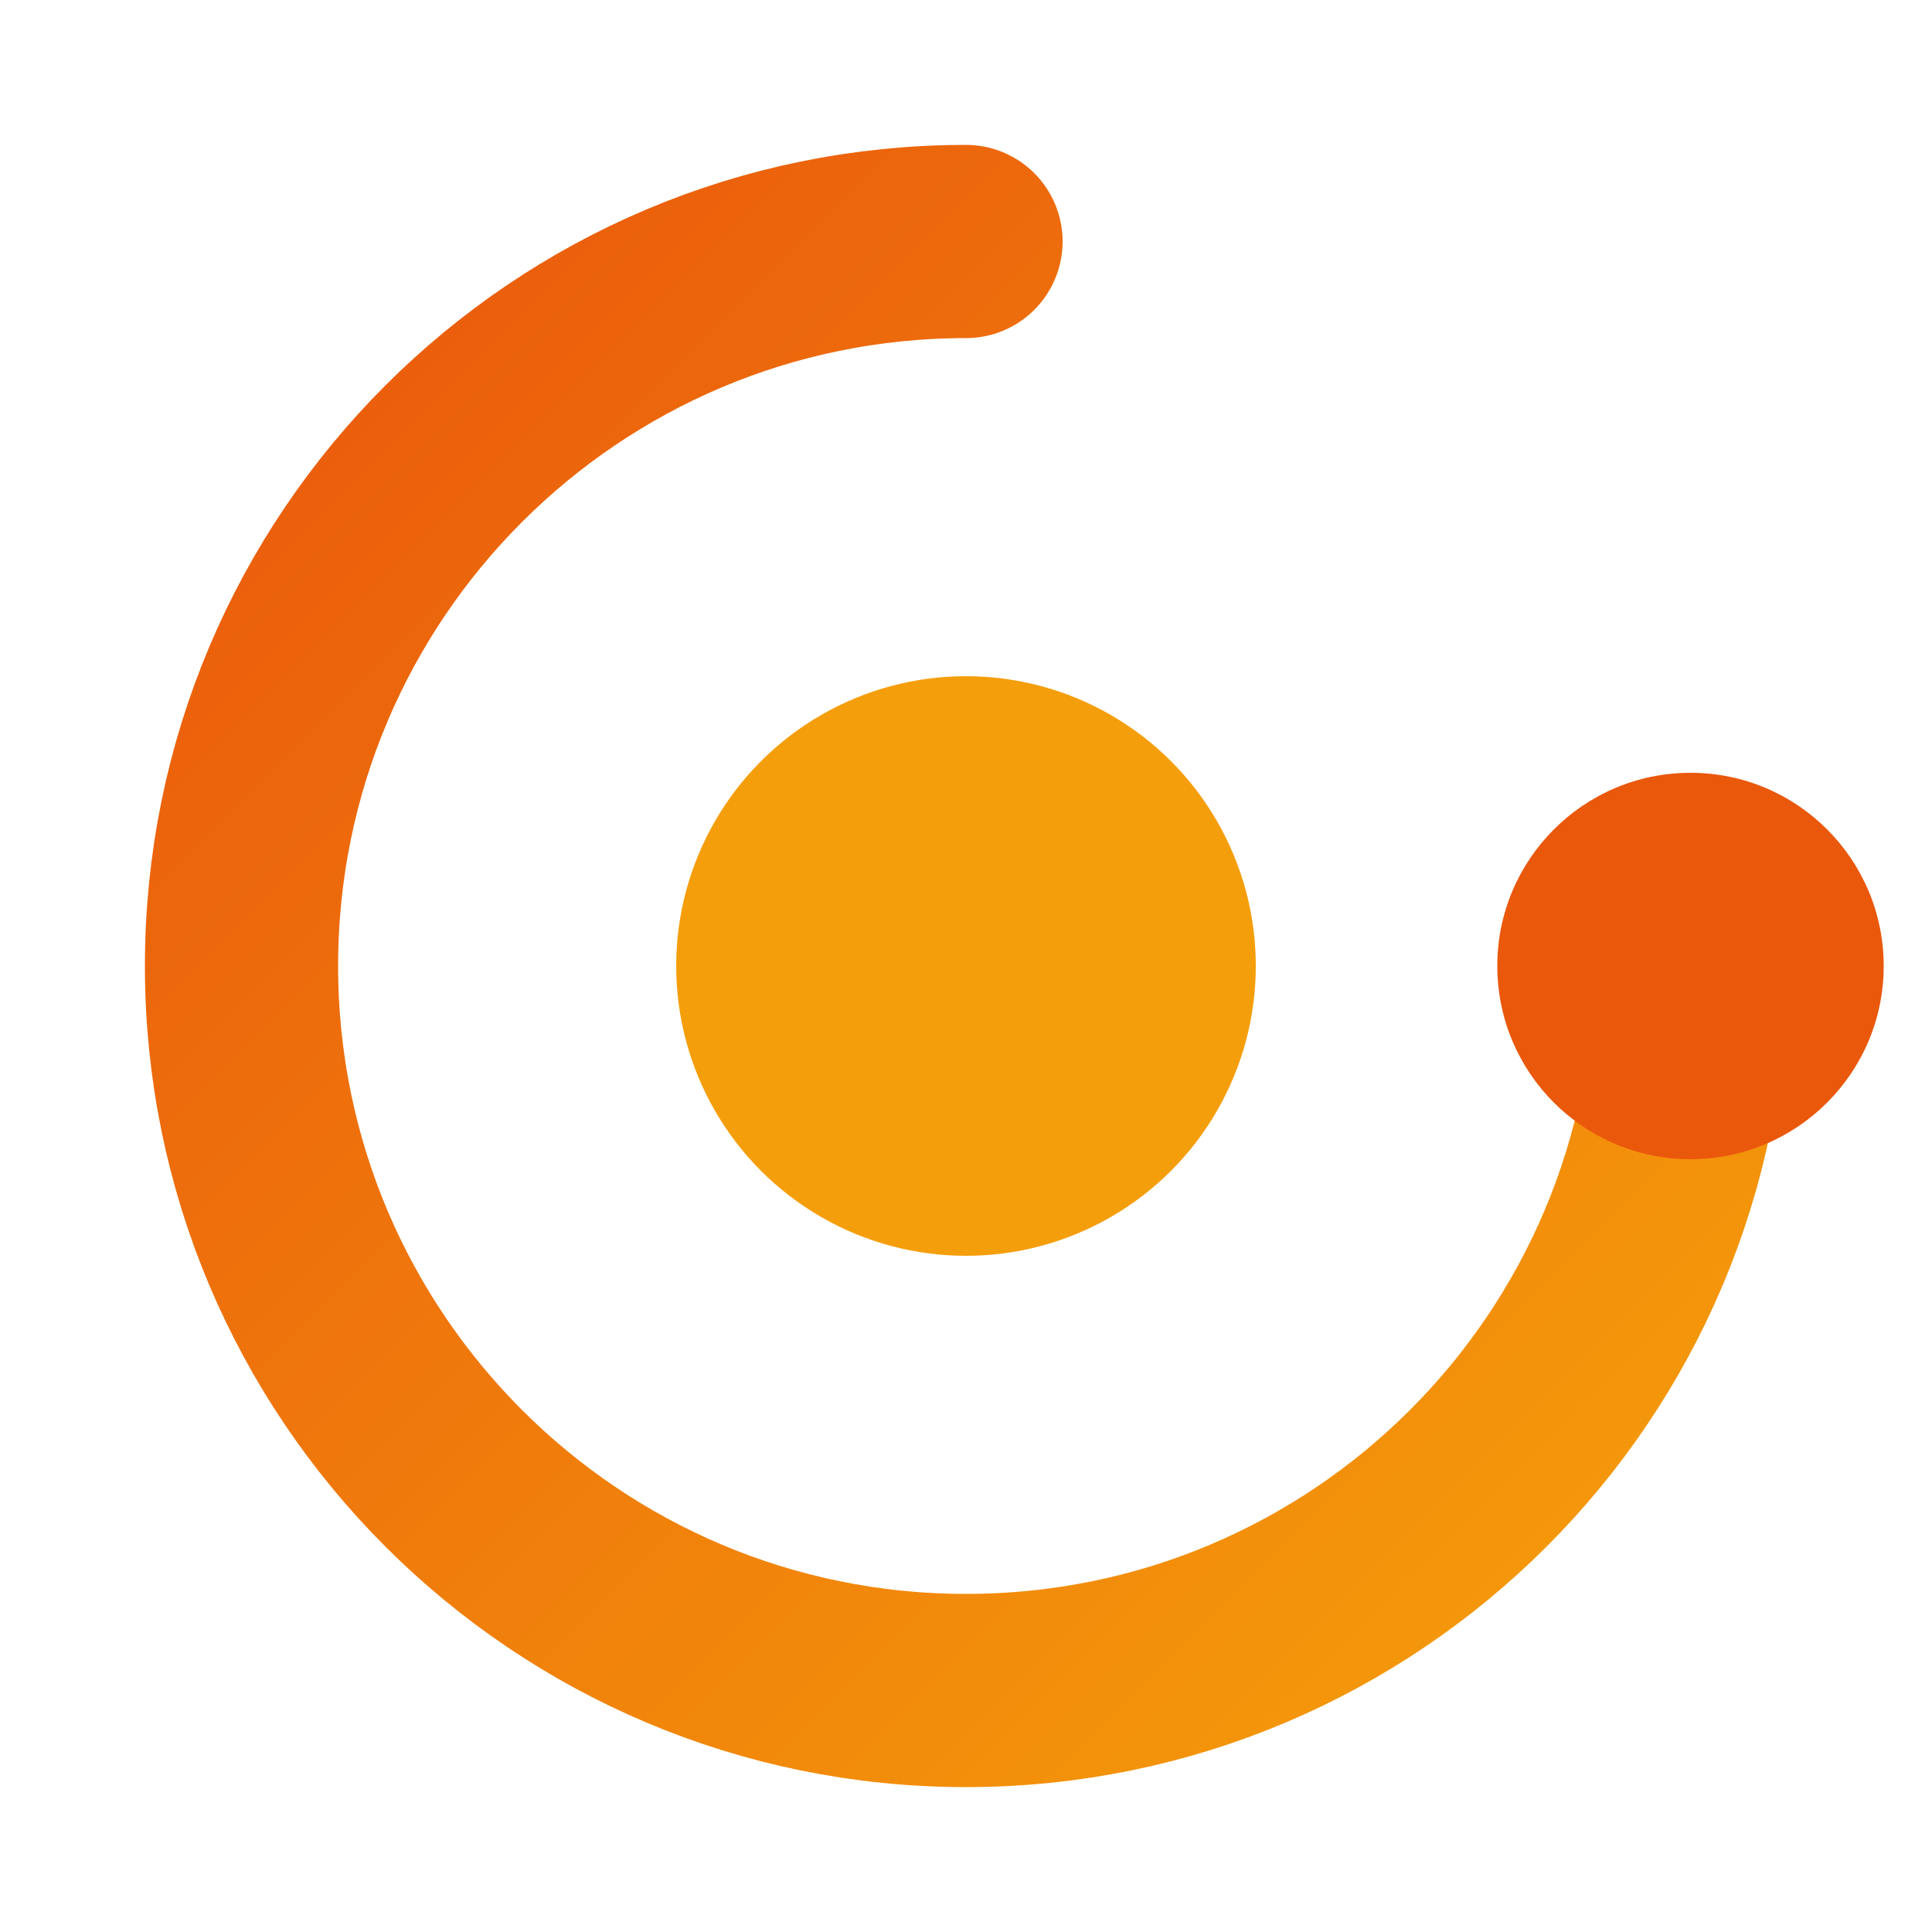
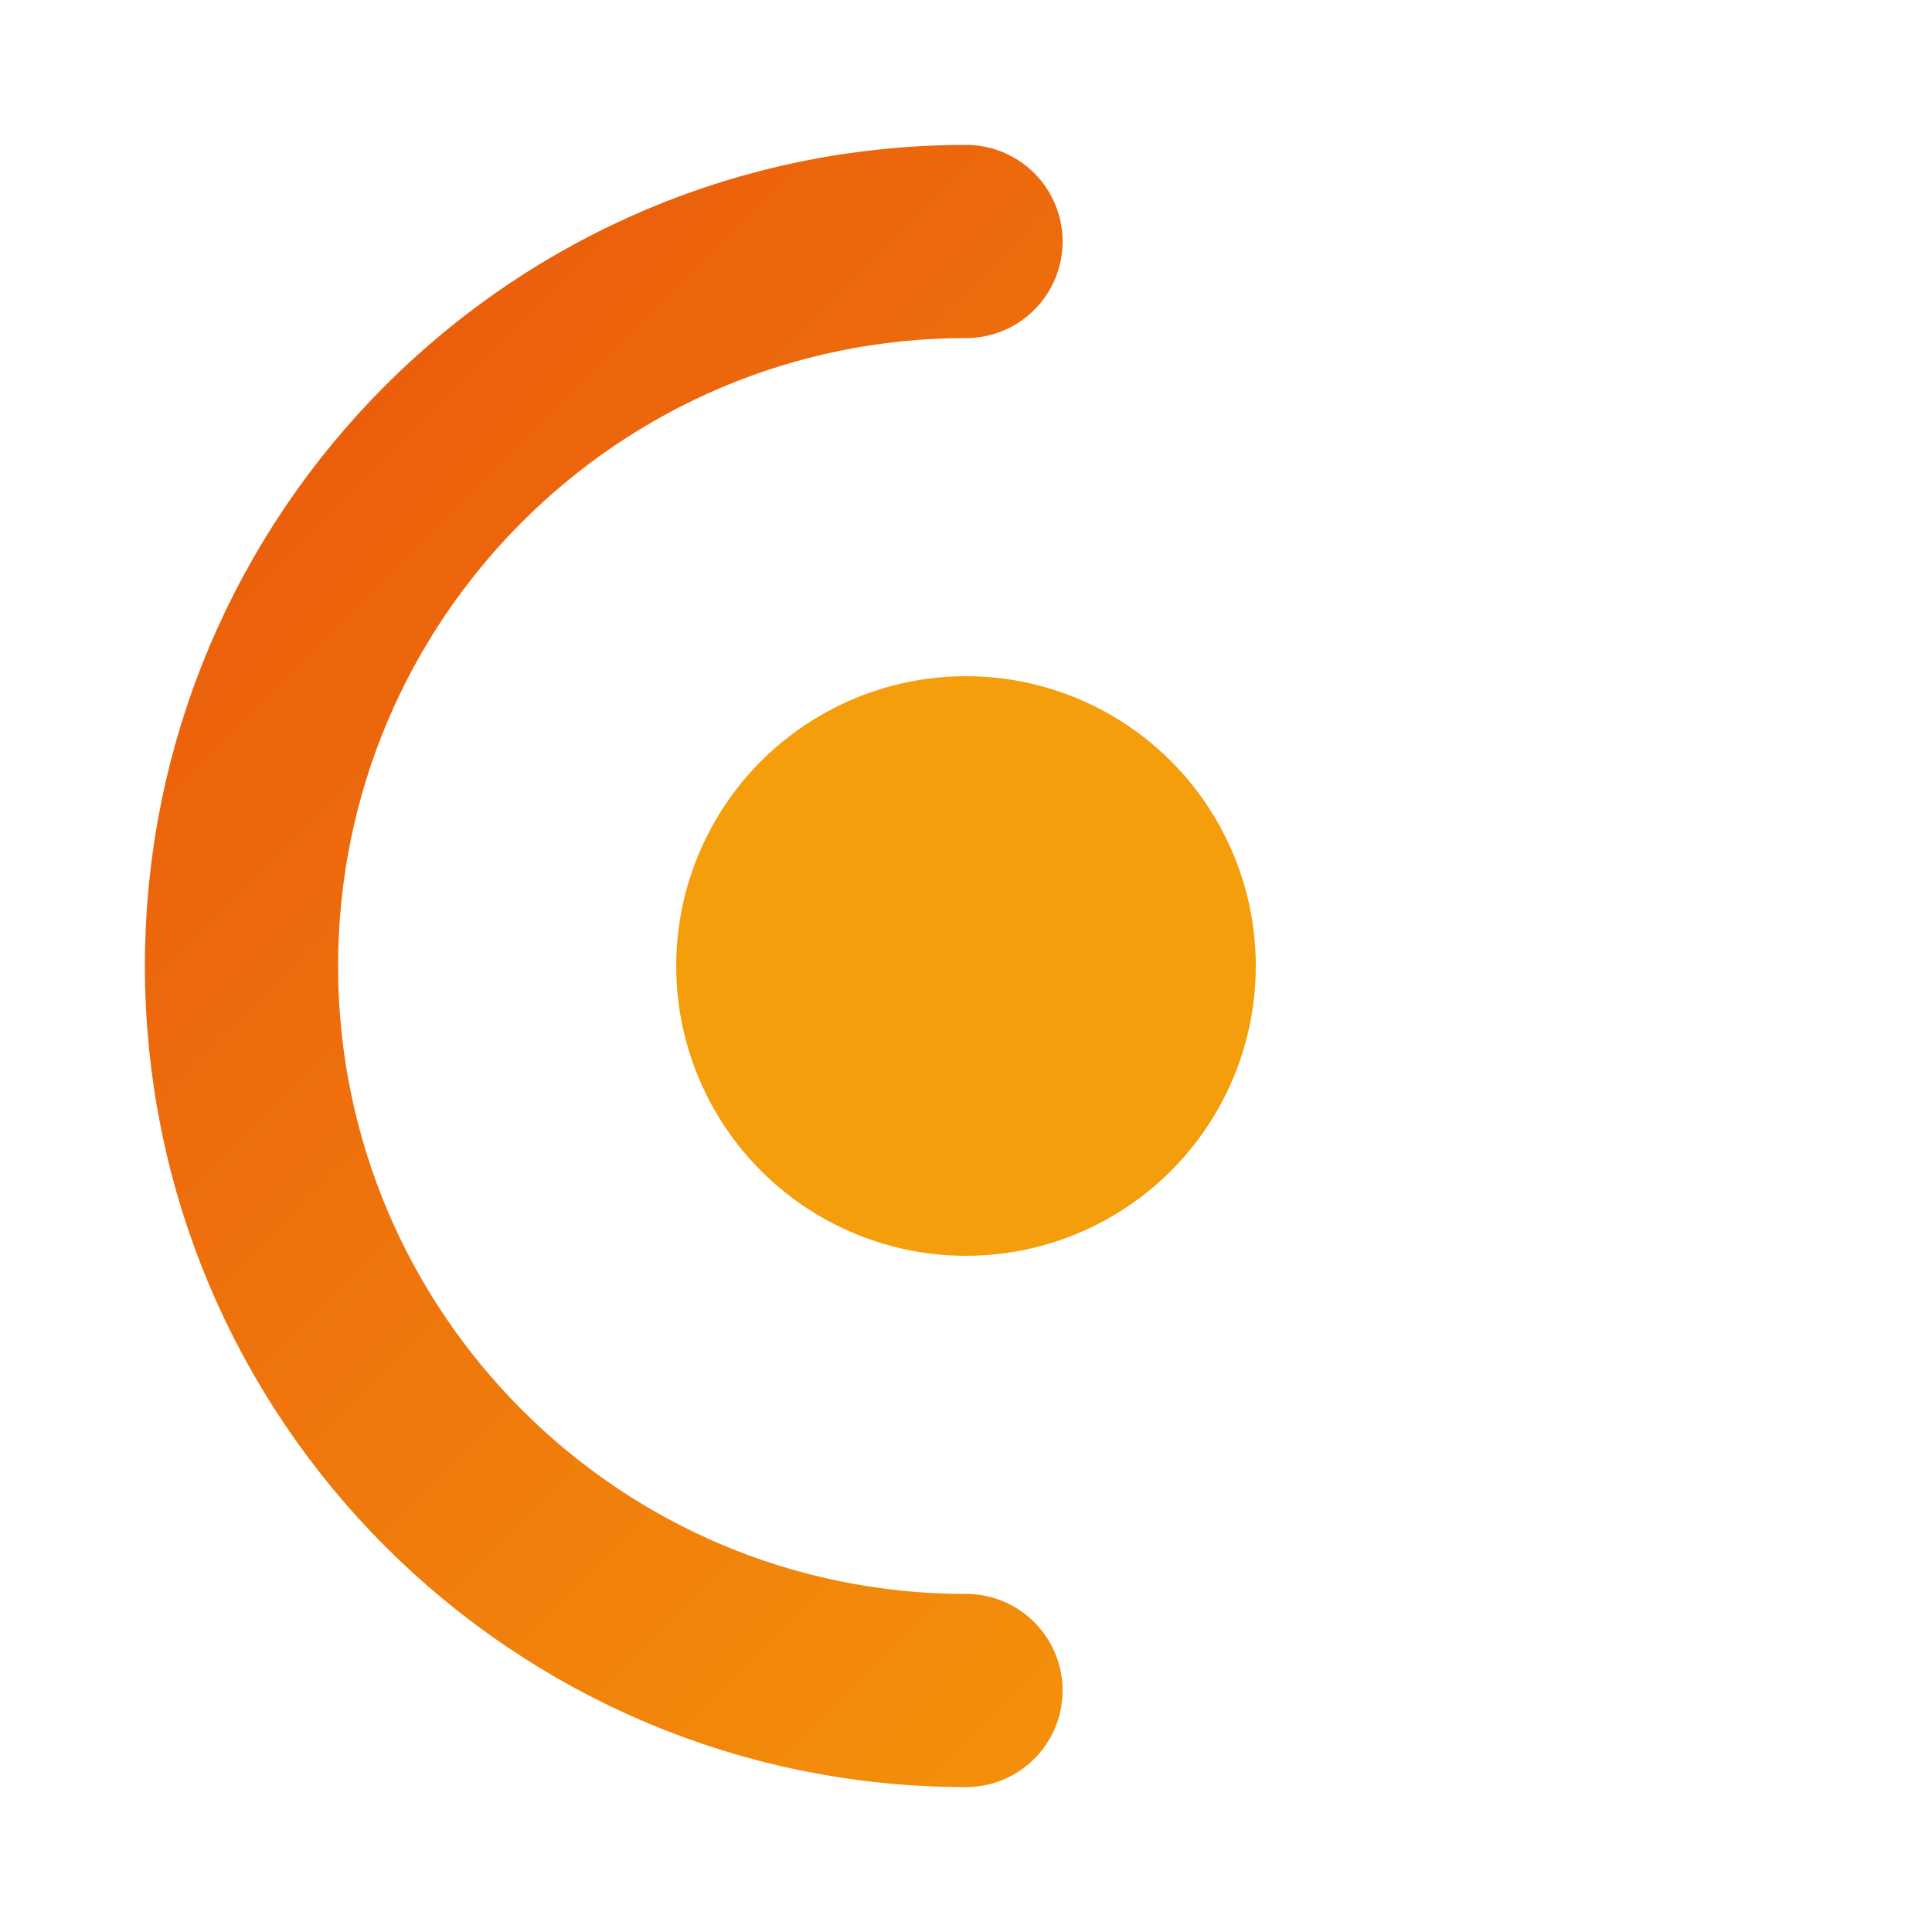
<svg xmlns="http://www.w3.org/2000/svg" viewBox="0 0 40 40" fill="none">
-   <path d="M20 5C11.716 5 5 11.716 5 20C5 28.284 11.716 35 20 35C28.284 35 35 28.284 35 20" stroke="url(#logo_gradient)" stroke-width="4" stroke-linecap="round" />
+   <path d="M20 5C11.716 5 5 11.716 5 20C5 28.284 11.716 35 20 35" stroke="url(#logo_gradient)" stroke-width="4" stroke-linecap="round" />
  <circle cx="20" cy="20" r="6" fill="#F59E0B" />
-   <circle cx="35" cy="20" r="4" fill="#EA580C" />
  <defs>
    <linearGradient id="logo_gradient" x1="5" y1="5" x2="35" y2="35" gradientUnits="userSpaceOnUse">
      <stop stop-color="#EA580C" />
      <stop offset="1" stop-color="#F59E0B" />
    </linearGradient>
  </defs>
</svg>